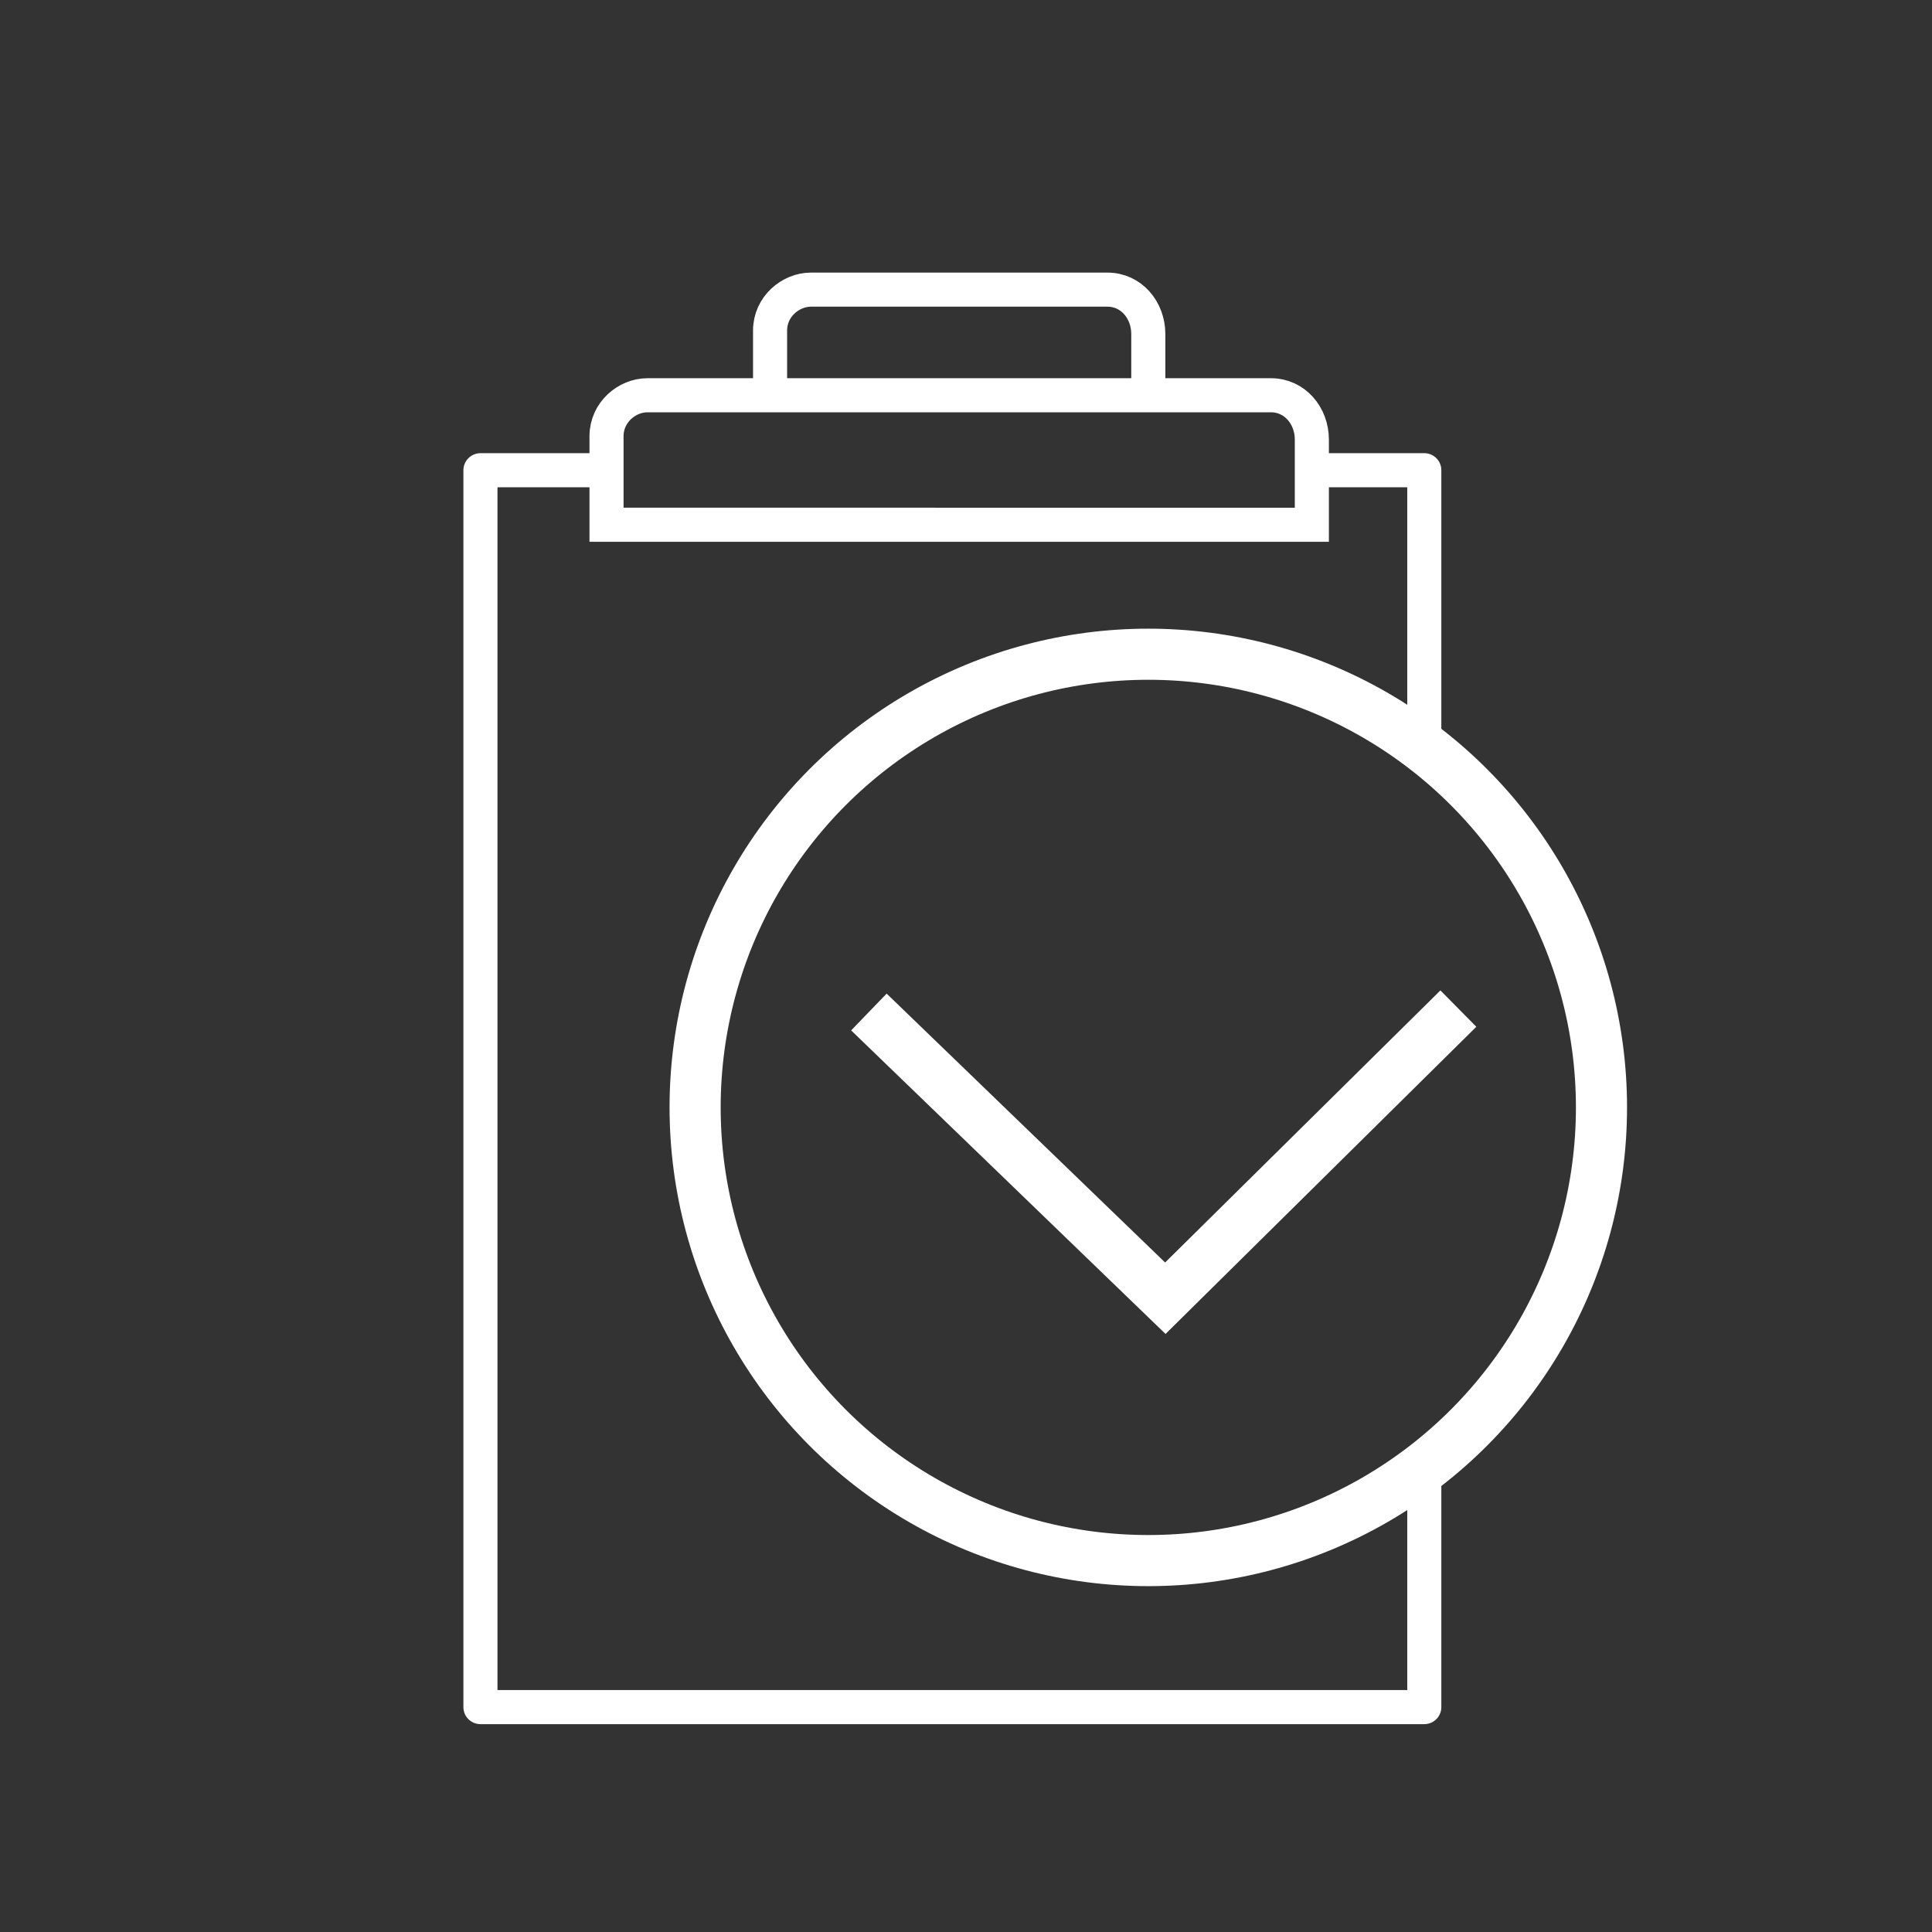
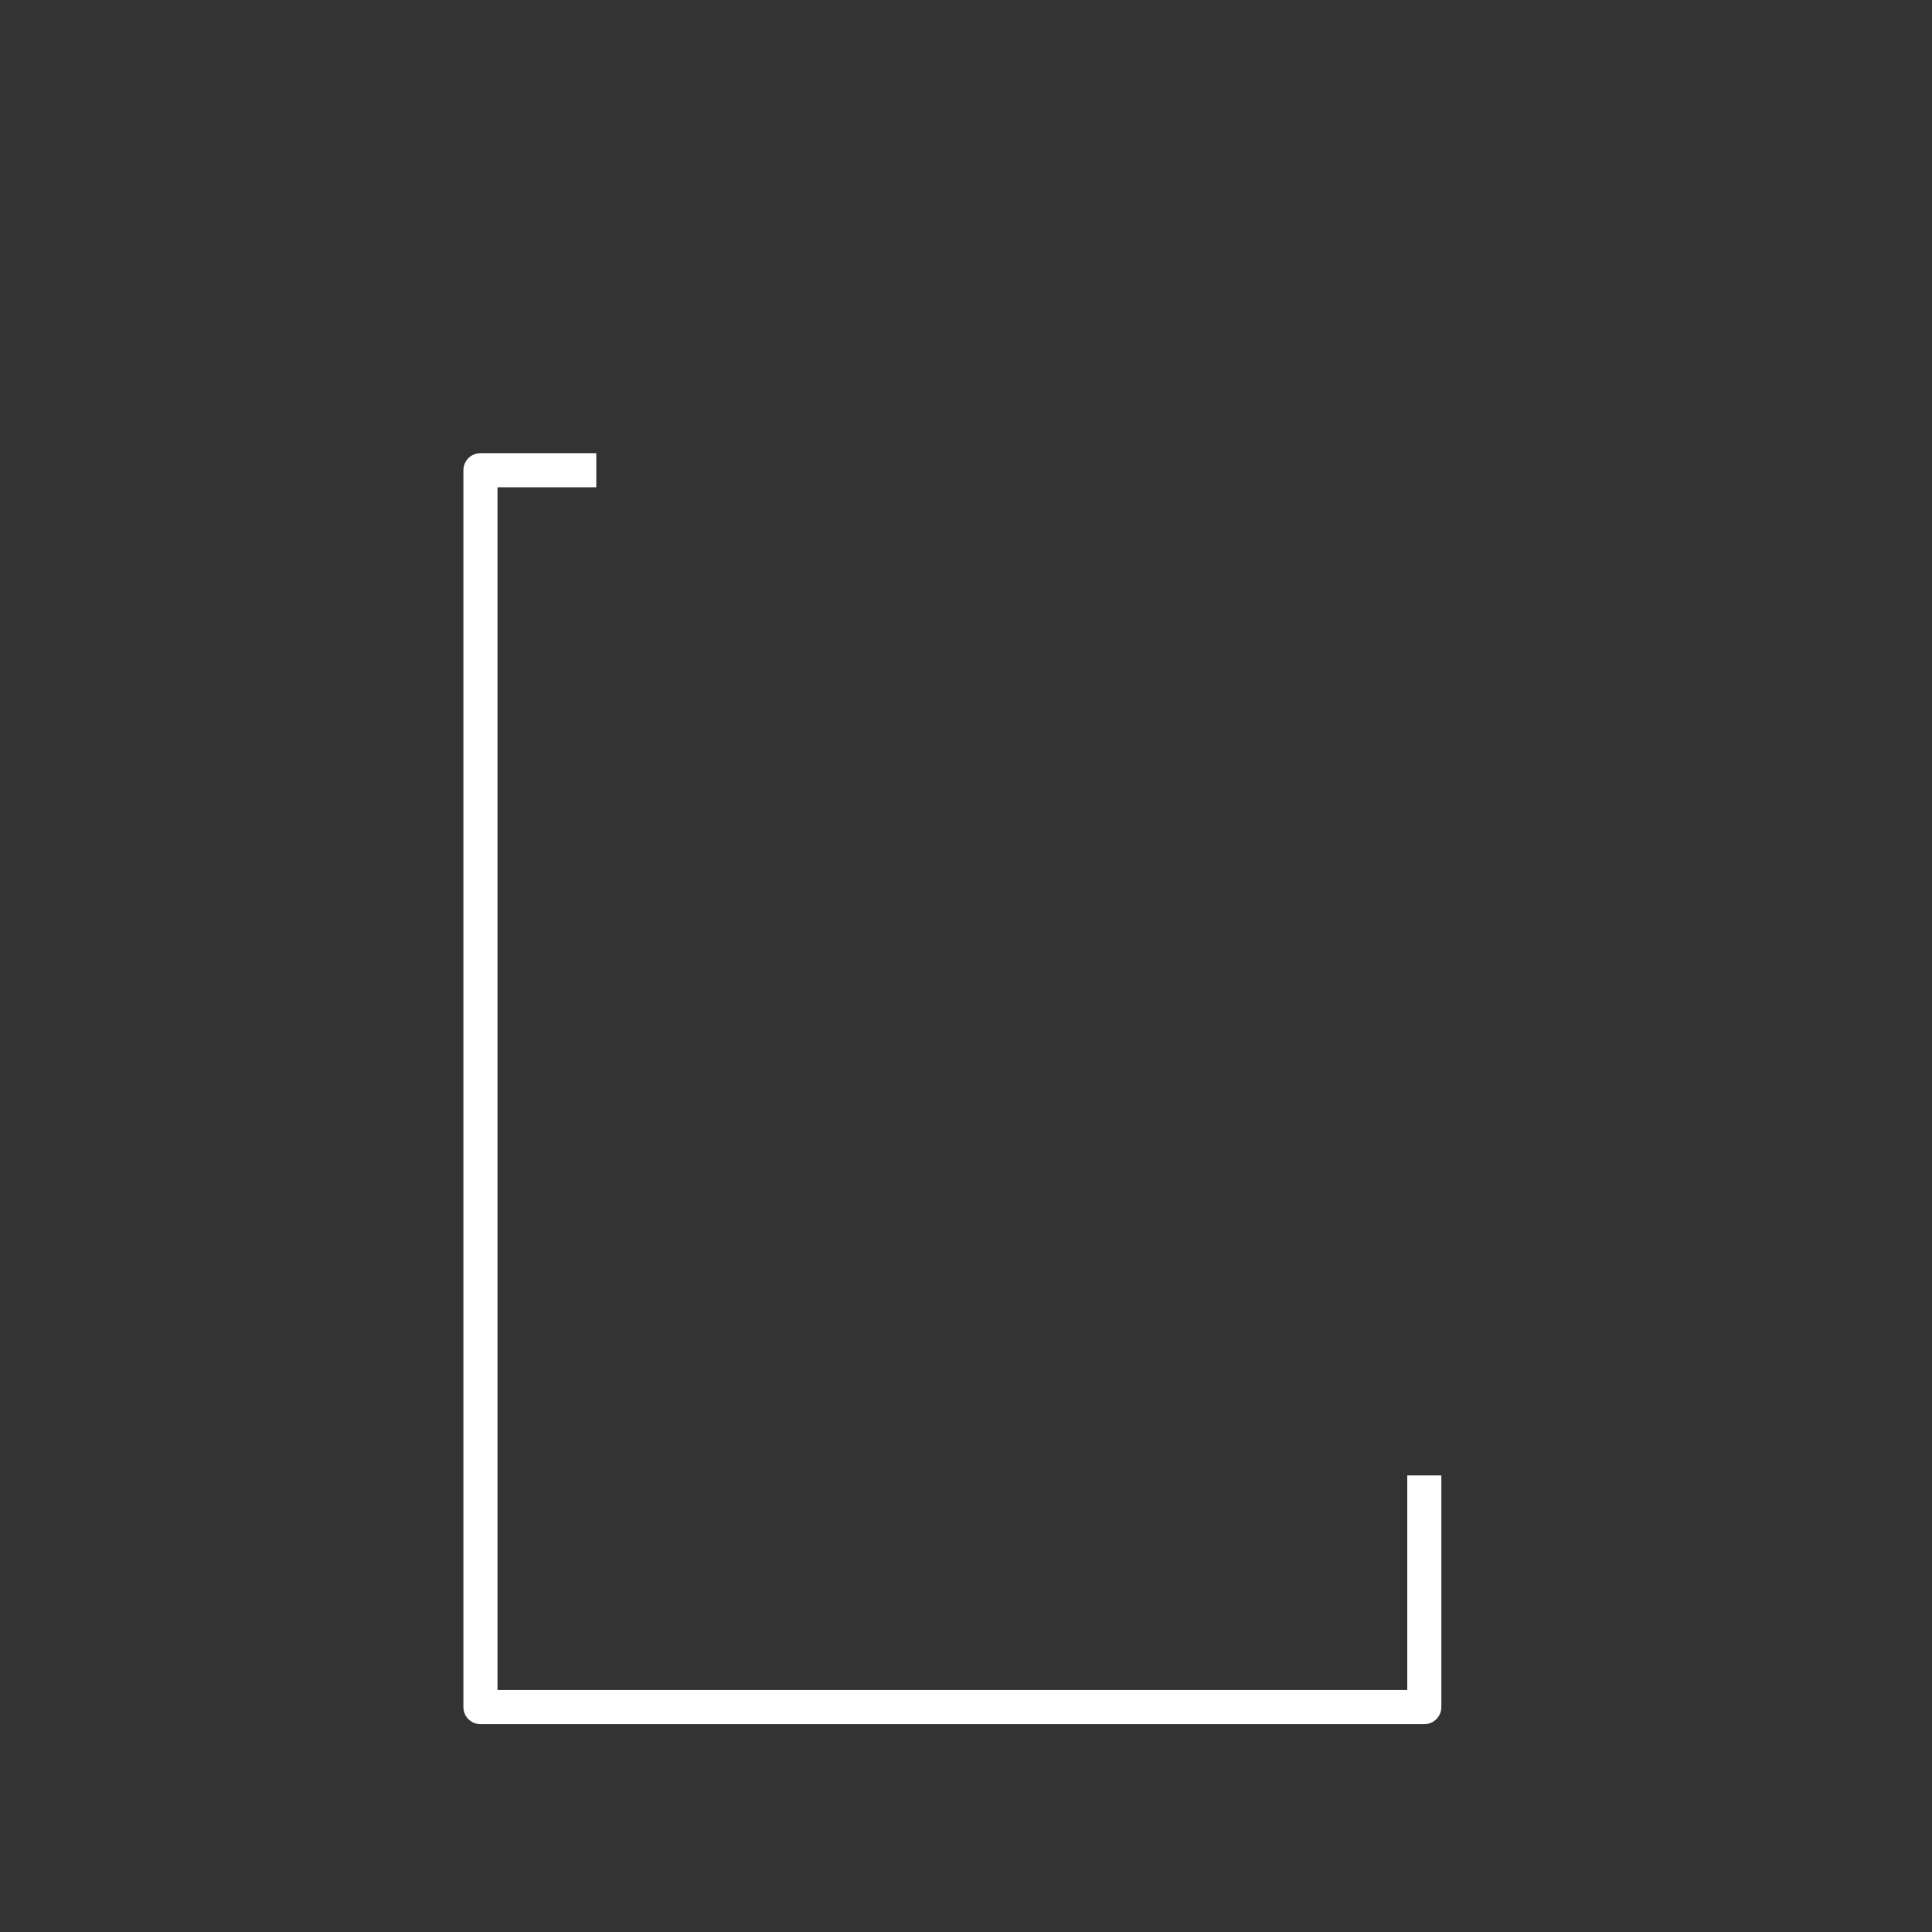
<svg xmlns="http://www.w3.org/2000/svg" version="1.1" id="Calque_1" x="0px" y="0px" viewBox="0 0 56.7 56.7" style="enable-background:new 0 0 56.7 56.7;" xml:space="preserve">
  <rect x="0" y="0" width="56.7" height="56.7" fill="#333333" stroke="none" />
  <style type="text/css">
	.st0{fill:none;stroke:#FFFFFF;stroke-linejoin:round;stroke-miterlimit:10;}
	.st1{fill:none;stroke:#FFFFFF;stroke-linecap:round;stroke-miterlimit:10;}
	.st2{fill:none;stroke:#FFFFFF;stroke-width:1.5;stroke-miterlimit:10;}
	.st3{fill:none;stroke:#FFFFFF;stroke-width:1.5;stroke-linecap:round;stroke-miterlimit:10;}
</style>
  <polyline class="st0" points="41.8,43.3 41.8,50.1 14.1,50.1 14.1,13.8 17.5,13.8 " />
  <path class="st0" d="M41.8,43.3" />
-   <polyline class="st0" points="38.3,13.8 41.8,13.8 41.8,22 " />
-   <path class="st1" d="M22.6,11.3V9.7c0-0.7,0.6-1.2,1.2-1.2h8.7c0.7,0,1.2,0.6,1.2,1.3v1.5" />
-   <path class="st1" d="M17.8,15.4v-2.6c0-0.7,0.6-1.2,1.2-1.2h18.3c0.7,0,1.2,0.6,1.2,1.3v2.5L17.8,15.4L17.8,15.4z" />
-   <polyline class="st2" points="42.8,29.6 34.2,38.1 25.5,29.7 " />
-   <circle class="st3" cx="33.7" cy="32.5" r="13.3" />
</svg>